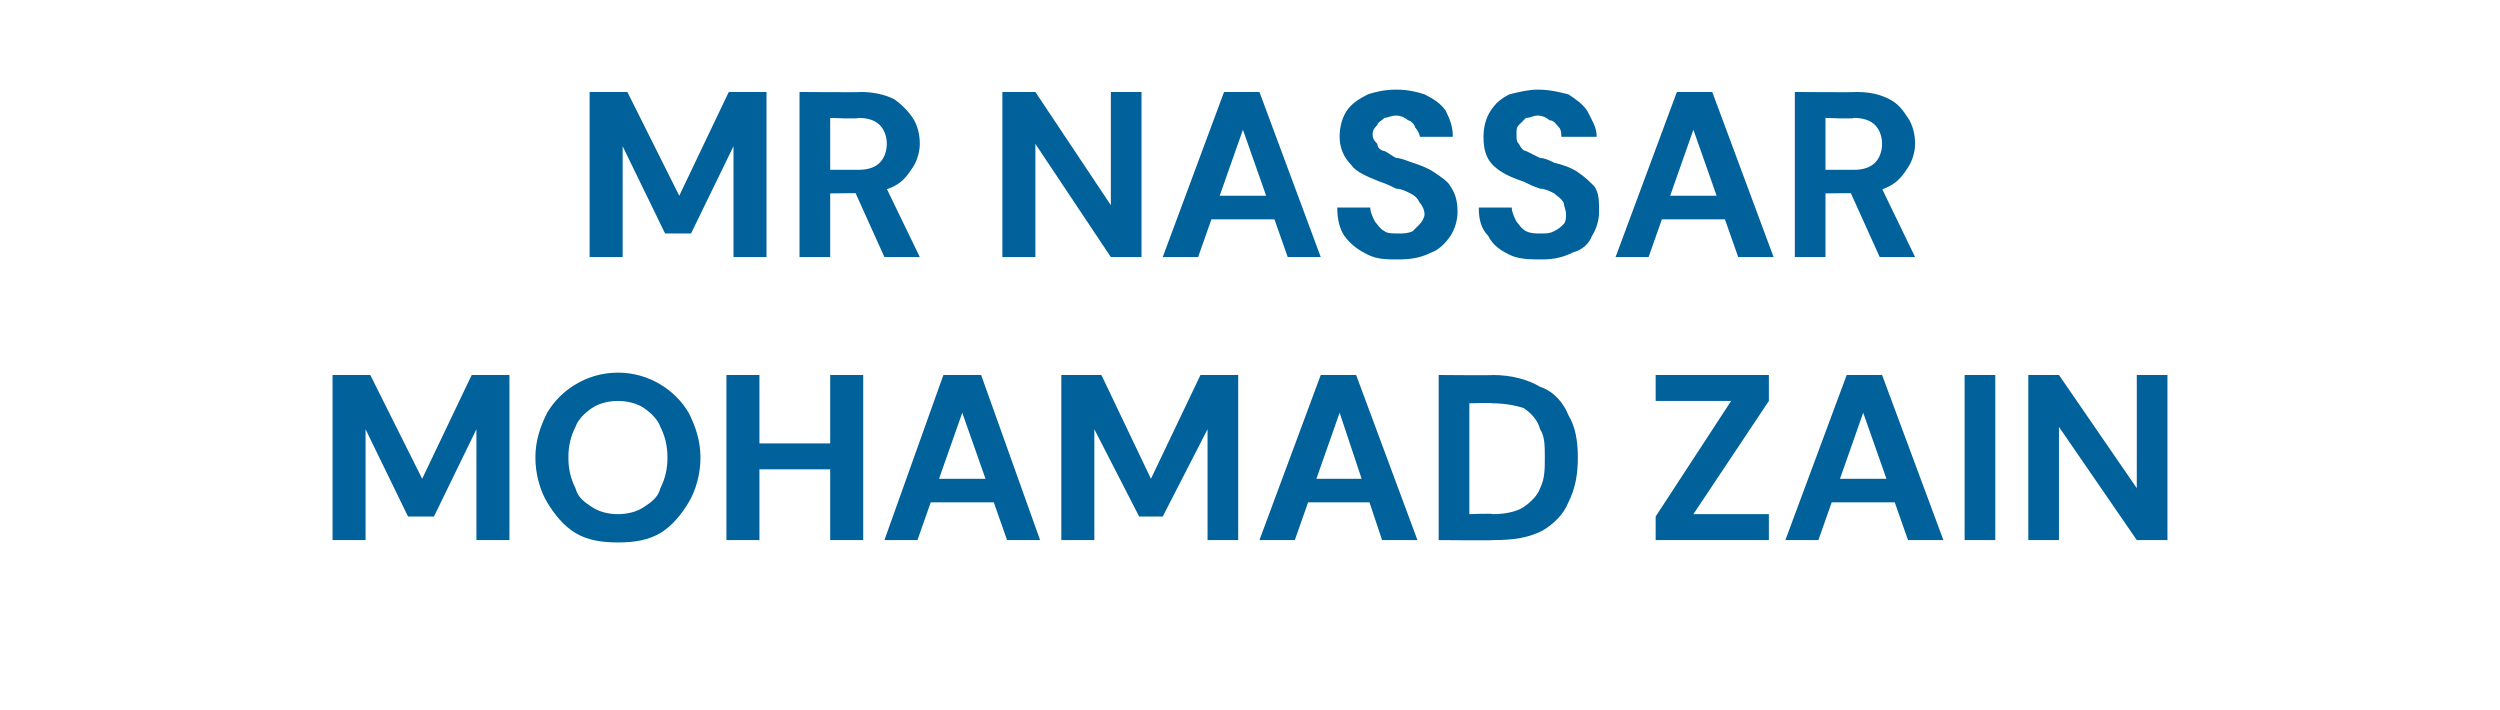
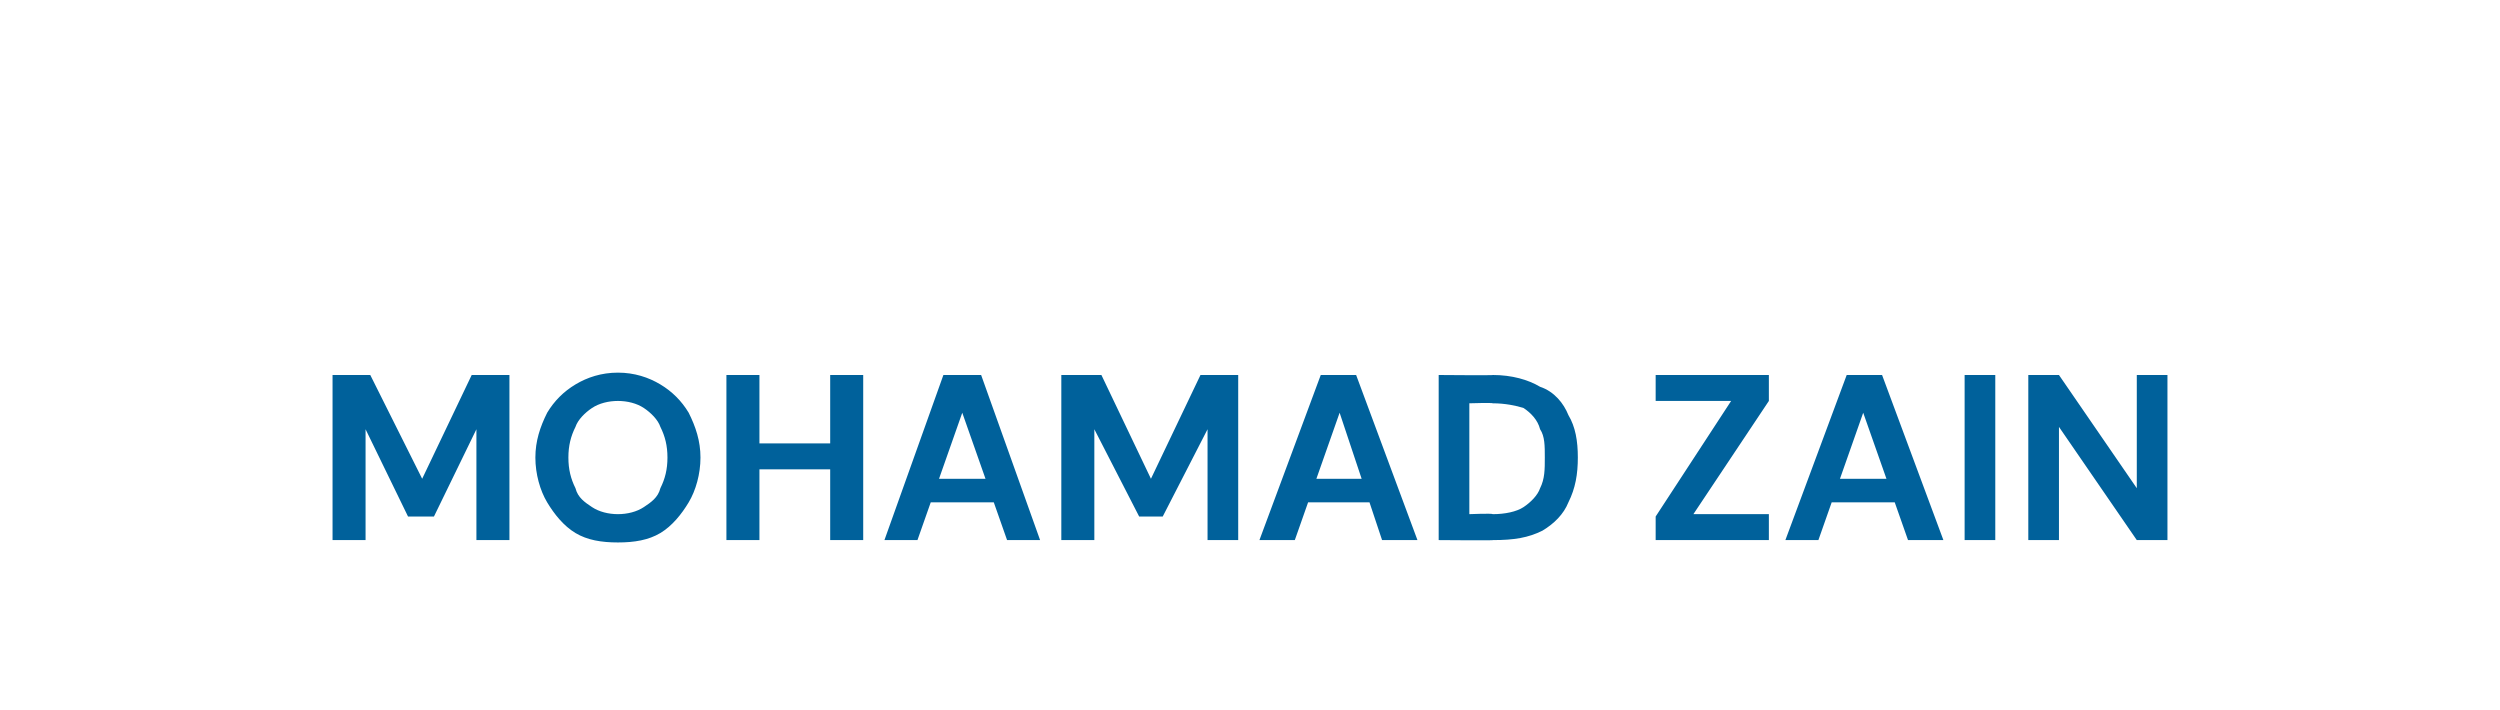
<svg xmlns="http://www.w3.org/2000/svg" version="1.1" width="106px" height="30.1px" viewBox="0 -1 106 30.1" style="top:-1px">
  <desc>MR NASSAR MOHAMAD ZAIN</desc>
  <defs />
  <g id="Polygon46712">
    <path d="M 14.1 21.9 L 14.1 14.9 L 15.7 14.9 L 17.9 19.3 L 20 14.9 L 21.6 14.9 L 21.6 21.9 L 20.2 21.9 L 20.2 17.2 L 18.4 20.9 L 17.3 20.9 L 15.5 17.2 L 15.5 21.9 L 14.1 21.9 Z M 26.2 22 C 25.5 22 24.9 21.9 24.4 21.6 C 23.9 21.3 23.5 20.8 23.2 20.3 C 22.9 19.8 22.7 19.1 22.7 18.4 C 22.7 17.7 22.9 17.1 23.2 16.5 C 23.5 16 23.9 15.6 24.4 15.3 C 24.9 15 25.5 14.8 26.2 14.8 C 26.9 14.8 27.5 15 28 15.3 C 28.5 15.6 28.9 16 29.2 16.5 C 29.5 17.1 29.7 17.7 29.7 18.4 C 29.7 19.1 29.5 19.8 29.2 20.3 C 28.9 20.8 28.5 21.3 28 21.6 C 27.5 21.9 26.9 22 26.2 22 Z M 26.2 20.8 C 26.6 20.8 27 20.7 27.3 20.5 C 27.6 20.3 27.9 20.1 28 19.7 C 28.2 19.3 28.3 18.9 28.3 18.4 C 28.3 17.9 28.2 17.5 28 17.1 C 27.9 16.8 27.6 16.5 27.3 16.3 C 27 16.1 26.6 16 26.2 16 C 25.8 16 25.4 16.1 25.1 16.3 C 24.8 16.5 24.5 16.8 24.4 17.1 C 24.2 17.5 24.1 17.9 24.1 18.4 C 24.1 18.9 24.2 19.3 24.4 19.7 C 24.5 20.1 24.8 20.3 25.1 20.5 C 25.4 20.7 25.8 20.8 26.2 20.8 Z M 35.2 21.9 L 35.2 14.9 L 36.6 14.9 L 36.6 21.9 L 35.2 21.9 Z M 30.8 21.9 L 30.8 14.9 L 32.2 14.9 L 32.2 21.9 L 30.8 21.9 Z M 32 18.9 L 32 17.8 L 35.5 17.8 L 35.5 18.9 L 32 18.9 Z M 37.5 21.9 L 40 14.9 L 41.6 14.9 L 44.1 21.9 L 42.7 21.9 L 40.8 16.5 L 38.9 21.9 L 37.5 21.9 Z M 38.6 20.3 L 39 19.3 L 42.5 19.3 L 42.9 20.3 L 38.6 20.3 Z M 45 21.9 L 45 14.9 L 46.7 14.9 L 48.8 19.3 L 50.9 14.9 L 52.5 14.9 L 52.5 21.9 L 51.2 21.9 L 51.2 17.2 L 49.3 20.9 L 48.3 20.9 L 46.4 17.2 L 46.4 21.9 L 45 21.9 Z M 53.4 21.9 L 56 14.9 L 57.5 14.9 L 60.1 21.9 L 58.6 21.9 L 56.8 16.5 L 54.9 21.9 L 53.4 21.9 Z M 54.6 20.3 L 54.9 19.3 L 58.5 19.3 L 58.8 20.3 L 54.6 20.3 Z M 61 21.9 L 61 14.9 C 61 14.9 63.33 14.92 63.3 14.9 C 64.1 14.9 64.8 15.1 65.3 15.4 C 65.9 15.6 66.3 16.1 66.5 16.6 C 66.8 17.1 66.9 17.7 66.9 18.4 C 66.9 19.1 66.8 19.7 66.5 20.3 C 66.3 20.8 65.9 21.2 65.4 21.5 C 64.8 21.8 64.2 21.9 63.3 21.9 C 63.33 21.92 61 21.9 61 21.9 Z M 62.3 20.8 C 62.3 20.8 63.26 20.76 63.3 20.8 C 63.8 20.8 64.3 20.7 64.6 20.5 C 64.9 20.3 65.2 20 65.3 19.7 C 65.5 19.3 65.5 18.9 65.5 18.4 C 65.5 17.9 65.5 17.5 65.3 17.2 C 65.2 16.8 64.9 16.5 64.6 16.3 C 64.3 16.2 63.8 16.1 63.3 16.1 C 63.26 16.07 62.3 16.1 62.3 16.1 L 62.3 20.8 Z M 70.2 21.9 L 70.2 20.9 L 73.4 16 L 70.2 16 L 70.2 14.9 L 75 14.9 L 75 16 L 71.8 20.8 L 75 20.8 L 75 21.9 L 70.2 21.9 Z M 75.7 21.9 L 78.3 14.9 L 79.8 14.9 L 82.4 21.9 L 80.9 21.9 L 79 16.5 L 77.1 21.9 L 75.7 21.9 Z M 76.8 20.3 L 77.2 19.3 L 80.8 19.3 L 81.1 20.3 L 76.8 20.3 Z M 83.3 21.9 L 83.3 14.9 L 84.6 14.9 L 84.6 21.9 L 83.3 21.9 Z M 86 21.9 L 86 14.9 L 87.3 14.9 L 90.6 19.7 L 90.6 14.9 L 91.9 14.9 L 91.9 21.9 L 90.6 21.9 L 87.3 17.1 L 87.3 21.9 L 86 21.9 Z " stroke="none" fill="#00619b" />
  </g>
  <g id="Polygon46711">
-     <path d="M 25 9.9 L 25 2.9 L 26.6 2.9 L 28.8 7.3 L 30.9 2.9 L 32.5 2.9 L 32.5 9.9 L 31.1 9.9 L 31.1 5.2 L 29.3 8.9 L 28.2 8.9 L 26.4 5.2 L 26.4 9.9 L 25 9.9 Z M 33.9 9.9 L 33.9 2.9 C 33.9 2.9 36.48 2.92 36.5 2.9 C 37 2.9 37.5 3 37.9 3.2 C 38.2 3.4 38.5 3.7 38.7 4 C 38.9 4.3 39 4.7 39 5.1 C 39 5.4 38.9 5.8 38.7 6.1 C 38.5 6.4 38.3 6.7 37.9 6.9 C 37.5 7.1 37 7.2 36.5 7.2 C 36.47 7.18 35.2 7.2 35.2 7.2 L 35.2 9.9 L 33.9 9.9 Z M 37.5 9.9 L 36.1 6.8 L 37.5 6.8 L 39 9.9 L 37.5 9.9 Z M 35.2 6.2 C 35.2 6.2 36.4 6.2 36.4 6.2 C 36.8 6.2 37.1 6.1 37.3 5.9 C 37.5 5.7 37.6 5.4 37.6 5.1 C 37.6 4.8 37.5 4.5 37.3 4.3 C 37.1 4.1 36.8 4 36.4 4 C 36.4 4.05 35.2 4 35.2 4 L 35.2 6.2 Z M 42.5 9.9 L 42.5 2.9 L 43.9 2.9 L 47.1 7.7 L 47.1 2.9 L 48.4 2.9 L 48.4 9.9 L 47.1 9.9 L 43.9 5.1 L 43.9 9.9 L 42.5 9.9 Z M 49.3 9.9 L 51.9 2.9 L 53.4 2.9 L 56 9.9 L 54.6 9.9 L 52.7 4.5 L 50.8 9.9 L 49.3 9.9 Z M 50.5 8.3 L 50.8 7.3 L 54.4 7.3 L 54.7 8.3 L 50.5 8.3 Z M 59.3 10 C 58.8 10 58.4 10 58 9.8 C 57.6 9.6 57.3 9.4 57 9 C 56.8 8.7 56.7 8.3 56.7 7.8 C 56.7 7.8 58.1 7.8 58.1 7.8 C 58.1 8 58.2 8.2 58.3 8.4 C 58.4 8.5 58.5 8.7 58.7 8.8 C 58.8 8.9 59.1 8.9 59.3 8.9 C 59.5 8.9 59.7 8.9 59.9 8.8 C 60 8.7 60.1 8.6 60.2 8.5 C 60.3 8.4 60.4 8.2 60.4 8.1 C 60.4 7.9 60.3 7.7 60.2 7.6 C 60.1 7.4 60 7.3 59.8 7.2 C 59.6 7.1 59.4 7 59.2 7 C 59 6.9 58.8 6.8 58.5 6.7 C 58 6.5 57.5 6.3 57.3 6 C 57 5.7 56.8 5.3 56.8 4.8 C 56.8 4.4 56.9 4 57.1 3.7 C 57.3 3.4 57.6 3.2 58 3 C 58.3 2.9 58.7 2.8 59.2 2.8 C 59.7 2.8 60.1 2.9 60.4 3 C 60.8 3.2 61.1 3.4 61.3 3.7 C 61.5 4.1 61.6 4.4 61.6 4.8 C 61.6 4.8 60.2 4.8 60.2 4.8 C 60.2 4.7 60.1 4.5 60 4.4 C 60 4.3 59.8 4.1 59.7 4.1 C 59.6 4 59.4 3.9 59.2 3.9 C 59 3.9 58.8 4 58.7 4 C 58.6 4.1 58.4 4.2 58.4 4.3 C 58.3 4.4 58.2 4.5 58.2 4.7 C 58.2 4.9 58.3 5 58.4 5.1 C 58.4 5.3 58.6 5.4 58.7 5.4 C 58.9 5.5 59 5.6 59.2 5.7 C 59.4 5.7 59.6 5.8 59.9 5.9 C 60.2 6 60.5 6.1 60.8 6.3 C 61.1 6.5 61.4 6.7 61.5 6.9 C 61.7 7.2 61.8 7.5 61.8 8 C 61.8 8.3 61.7 8.7 61.5 9 C 61.3 9.3 61 9.6 60.7 9.7 C 60.3 9.9 59.9 10 59.3 10 Z M 65.4 10 C 64.9 10 64.4 10 64 9.8 C 63.6 9.6 63.3 9.4 63.1 9 C 62.8 8.7 62.7 8.3 62.7 7.8 C 62.7 7.8 64.1 7.8 64.1 7.8 C 64.1 8 64.2 8.2 64.3 8.4 C 64.4 8.5 64.5 8.7 64.7 8.8 C 64.9 8.9 65.1 8.9 65.3 8.9 C 65.6 8.9 65.7 8.9 65.9 8.8 C 66.1 8.7 66.2 8.6 66.3 8.5 C 66.4 8.4 66.4 8.2 66.4 8.1 C 66.4 7.9 66.3 7.7 66.3 7.6 C 66.2 7.4 66 7.3 65.9 7.2 C 65.7 7.1 65.5 7 65.3 7 C 65 6.9 64.8 6.8 64.6 6.7 C 64 6.5 63.6 6.3 63.3 6 C 63 5.7 62.9 5.3 62.9 4.8 C 62.9 4.4 63 4 63.2 3.7 C 63.4 3.4 63.6 3.2 64 3 C 64.4 2.9 64.8 2.8 65.2 2.8 C 65.7 2.8 66.1 2.9 66.5 3 C 66.8 3.2 67.1 3.4 67.3 3.7 C 67.5 4.1 67.7 4.4 67.7 4.8 C 67.7 4.8 66.2 4.8 66.2 4.8 C 66.2 4.7 66.2 4.5 66.1 4.4 C 66 4.3 65.9 4.1 65.7 4.1 C 65.6 4 65.4 3.9 65.2 3.9 C 65 3.9 64.9 4 64.7 4 C 64.6 4.1 64.5 4.2 64.4 4.3 C 64.3 4.4 64.3 4.5 64.3 4.7 C 64.3 4.9 64.3 5 64.4 5.1 C 64.5 5.3 64.6 5.4 64.7 5.4 C 64.9 5.5 65.1 5.6 65.3 5.7 C 65.5 5.7 65.7 5.8 65.9 5.9 C 66.3 6 66.6 6.1 66.9 6.3 C 67.2 6.5 67.4 6.7 67.6 6.9 C 67.8 7.2 67.8 7.5 67.8 8 C 67.8 8.3 67.7 8.7 67.5 9 C 67.4 9.3 67.1 9.6 66.7 9.7 C 66.3 9.9 65.9 10 65.4 10 Z M 68.5 9.9 L 71.1 2.9 L 72.6 2.9 L 75.2 9.9 L 73.7 9.9 L 71.8 4.5 L 69.9 9.9 L 68.5 9.9 Z M 69.6 8.3 L 70 7.3 L 73.6 7.3 L 73.9 8.3 L 69.6 8.3 Z M 76.1 9.9 L 76.1 2.9 C 76.1 2.9 78.69 2.92 78.7 2.9 C 79.3 2.9 79.7 3 80.1 3.2 C 80.5 3.4 80.7 3.7 80.9 4 C 81.1 4.3 81.2 4.7 81.2 5.1 C 81.2 5.4 81.1 5.8 80.9 6.1 C 80.7 6.4 80.5 6.7 80.1 6.9 C 79.7 7.1 79.3 7.2 78.7 7.2 C 78.68 7.18 77.4 7.2 77.4 7.2 L 77.4 9.9 L 76.1 9.9 Z M 79.7 9.9 L 78.3 6.8 L 79.7 6.8 L 81.2 9.9 L 79.7 9.9 Z M 77.4 6.2 C 77.4 6.2 78.61 6.2 78.6 6.2 C 79 6.2 79.3 6.1 79.5 5.9 C 79.7 5.7 79.8 5.4 79.8 5.1 C 79.8 4.8 79.7 4.5 79.5 4.3 C 79.3 4.1 79 4 78.6 4 C 78.61 4.05 77.4 4 77.4 4 L 77.4 6.2 Z " stroke="none" fill="#00619b" />
-   </g>
+     </g>
</svg>